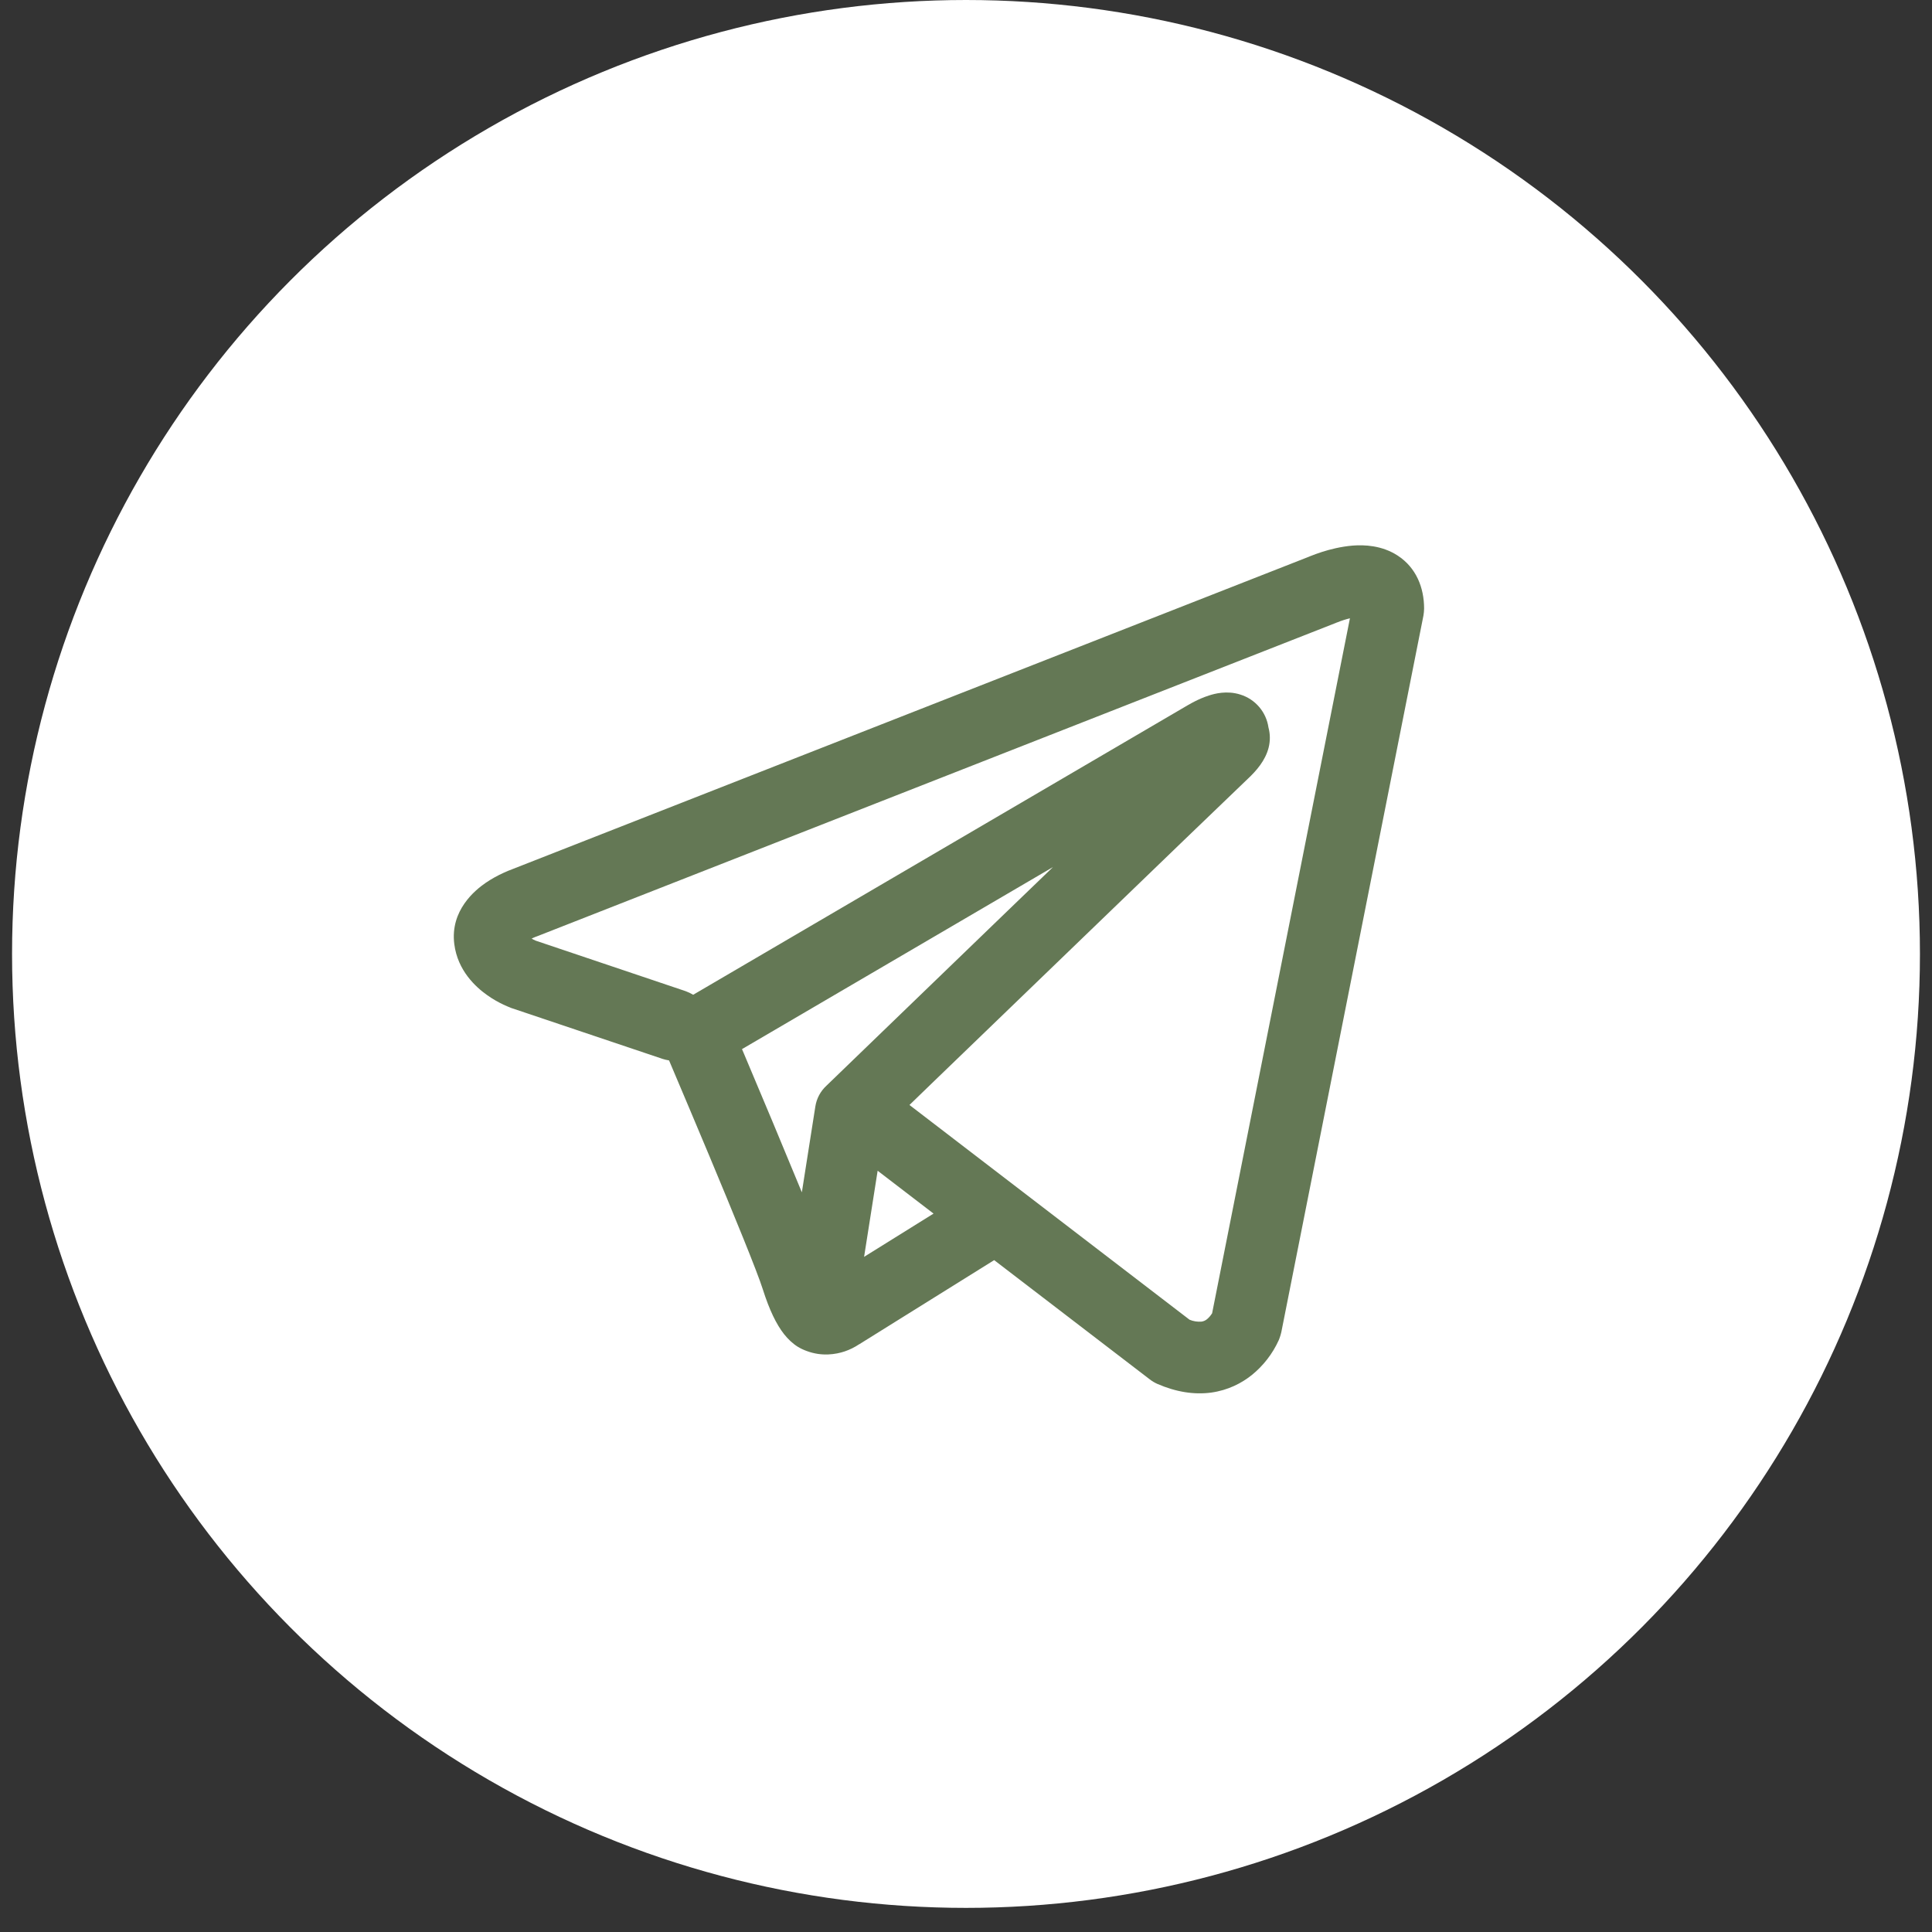
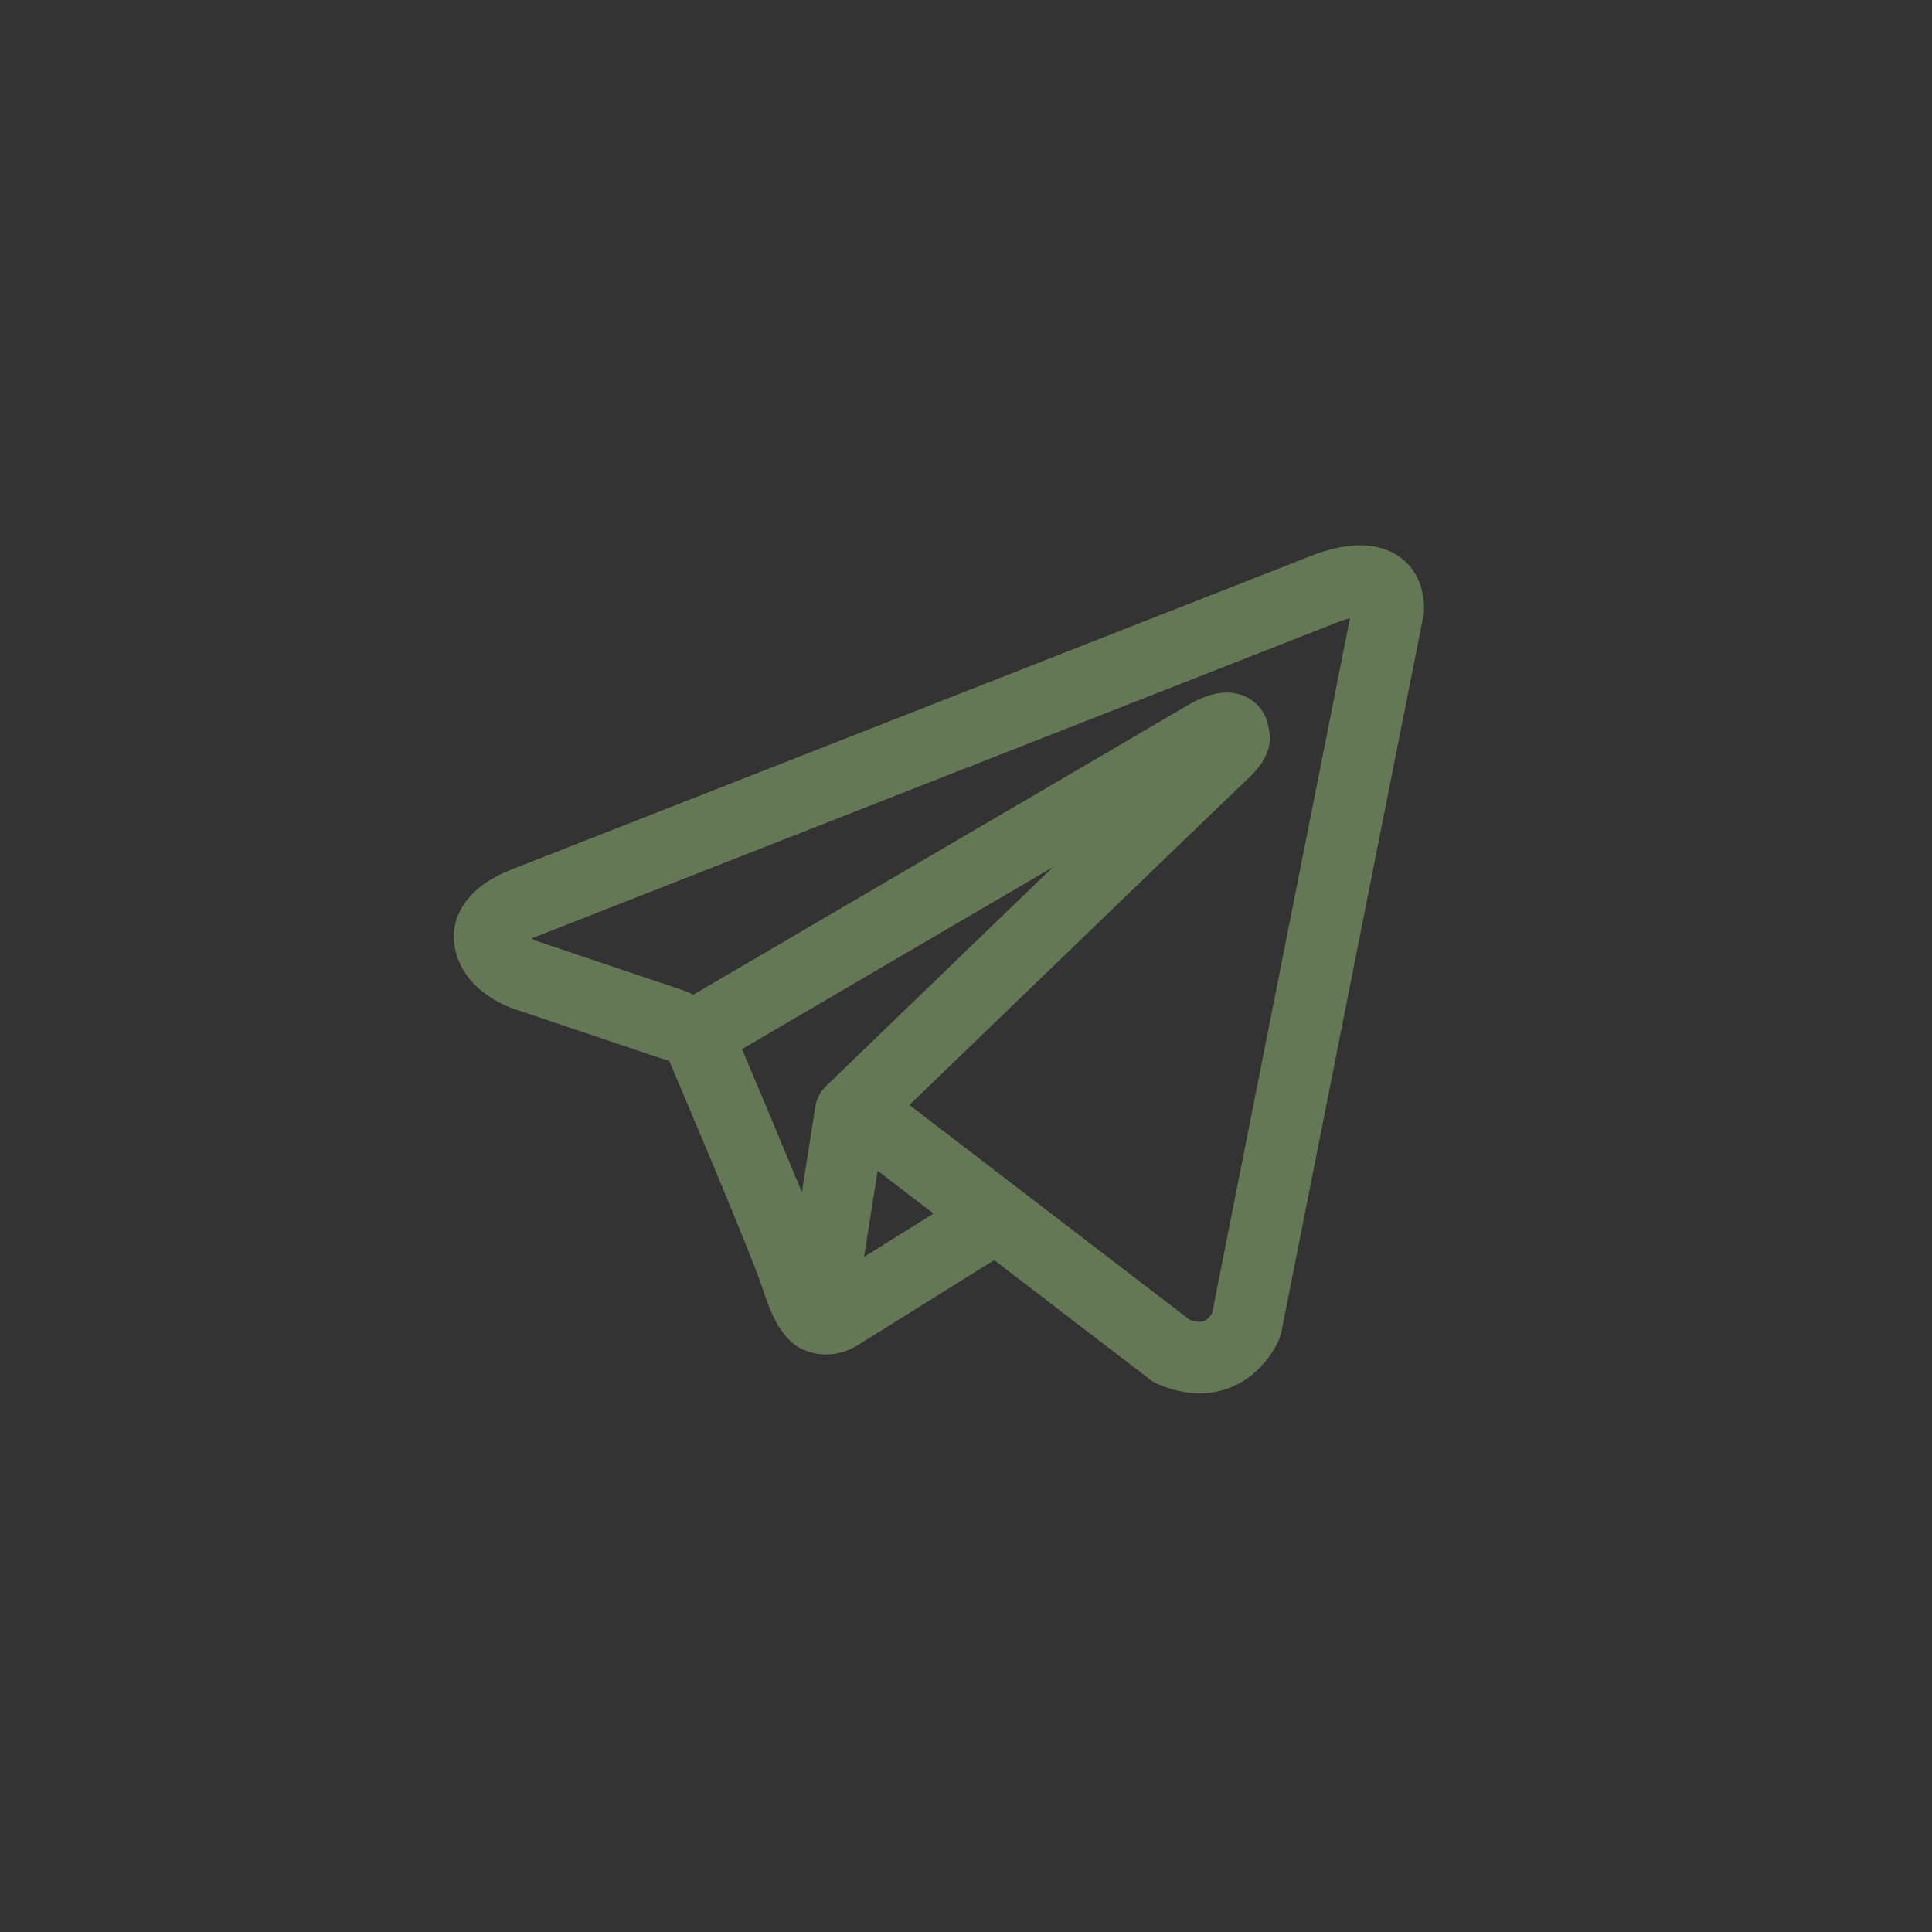
<svg xmlns="http://www.w3.org/2000/svg" width="79" height="79" viewBox="0 0 79 79" fill="none">
  <rect x="0" y="0" width="79" height="79" fill="#333333" stroke="none" />
-   <circle cx="39.5" cy="39.007" r="39.007" fill="white" />
  <path fill-rule="evenodd" clip-rule="evenodd" d="M27.101 43.301C27.185 43.327 27.271 43.347 27.358 43.361C27.91 44.661 28.459 45.963 29.005 47.266C29.985 49.61 30.974 52.025 31.191 52.719C31.462 53.573 31.747 54.154 32.059 54.552C32.221 54.755 32.406 54.935 32.624 55.071C32.739 55.141 32.861 55.198 32.987 55.243C33.611 55.477 34.181 55.379 34.538 55.26C34.747 55.189 34.946 55.091 35.13 54.968L35.14 54.964L40.652 51.527L47.02 56.407C47.113 56.479 47.215 56.539 47.324 56.588C48.088 56.92 48.83 57.037 49.528 56.943C50.222 56.846 50.774 56.555 51.186 56.226C51.658 55.844 52.034 55.358 52.286 54.806L52.303 54.763L52.309 54.747L52.313 54.739V54.736L52.315 54.734C52.347 54.649 52.373 54.562 52.393 54.474L58.205 25.171C58.221 25.076 58.23 24.981 58.232 24.886C58.232 24.028 57.908 23.21 57.15 22.717C56.498 22.294 55.775 22.274 55.316 22.309C54.825 22.349 54.368 22.469 54.062 22.567C53.891 22.622 53.722 22.683 53.555 22.75L53.534 22.76L20.936 35.546L20.932 35.548C20.822 35.588 20.713 35.633 20.606 35.683C20.348 35.799 20.1 35.937 19.865 36.096C19.422 36.399 18.402 37.23 18.576 38.602C18.713 39.695 19.462 40.367 19.92 40.691C20.169 40.869 20.407 40.995 20.583 41.079C20.661 41.118 20.829 41.185 20.901 41.216L20.92 41.222L27.101 43.301ZM54.675 25.451H54.671L54.62 25.473L21.983 38.277L21.933 38.296L21.913 38.302C21.853 38.325 21.795 38.351 21.738 38.38C21.792 38.411 21.848 38.439 21.905 38.464L28.033 40.528C28.141 40.568 28.246 40.617 28.345 40.676L48.584 28.827L48.603 28.818C48.682 28.771 48.763 28.726 48.845 28.685C48.986 28.613 49.21 28.508 49.463 28.43C49.639 28.375 50.16 28.221 50.721 28.402C51.02 28.495 51.286 28.671 51.489 28.909C51.692 29.146 51.823 29.437 51.868 29.746C51.941 30.017 51.943 30.301 51.874 30.573C51.737 31.109 51.363 31.527 51.022 31.847C50.729 32.12 46.934 35.778 43.191 39.39L38.095 44.305L37.188 45.183L48.64 53.963C48.795 54.028 48.963 54.055 49.13 54.041C49.214 54.03 49.293 53.995 49.358 53.94C49.437 53.873 49.505 53.794 49.559 53.706L49.563 53.704L55.199 25.282C55.022 25.325 54.848 25.381 54.679 25.45L54.675 25.451ZM38.173 49.624L35.887 47.872L35.333 51.393L38.173 49.624ZM33.791 44.397L36.063 42.203L41.159 37.284L43.057 35.455L30.34 42.899L30.409 43.059C31.211 44.954 32.004 46.852 32.788 48.754L33.34 45.243C33.391 44.918 33.549 44.621 33.791 44.397Z" fill="#647855" />
</svg>